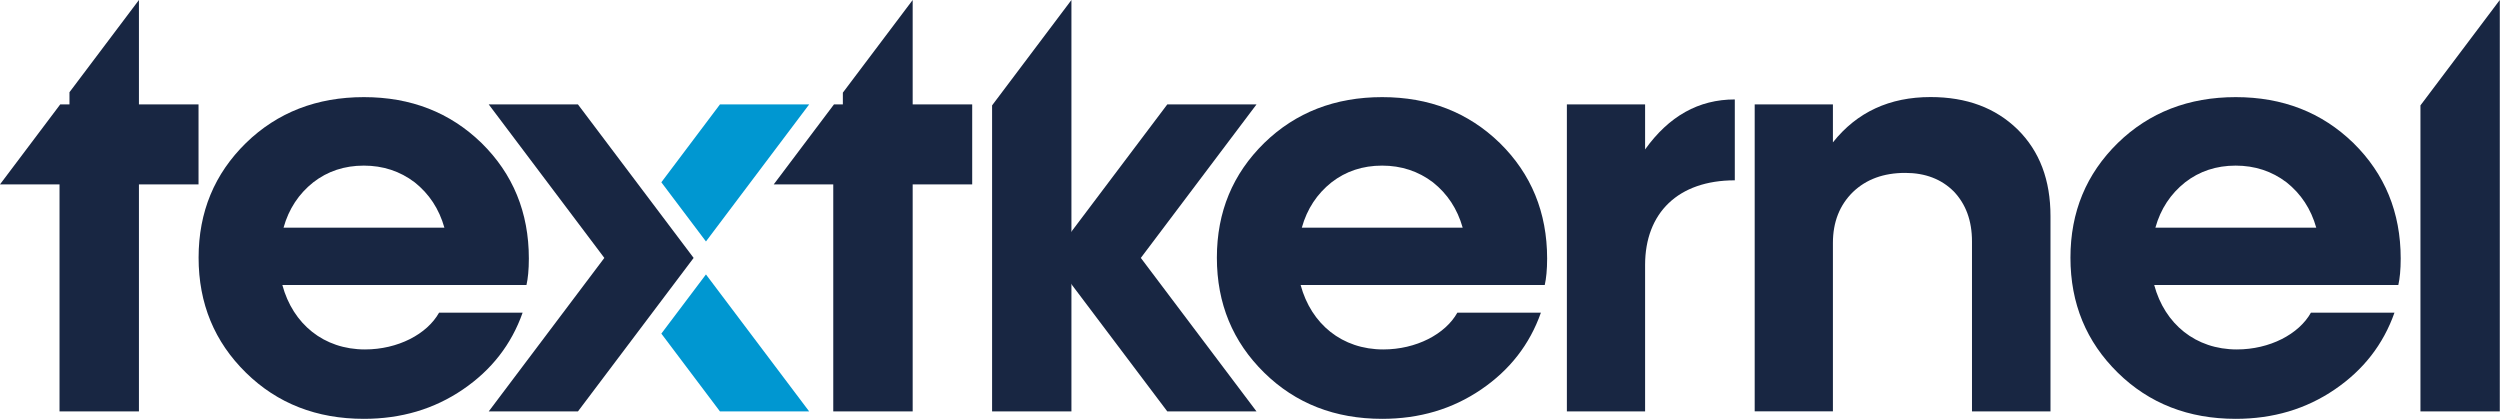
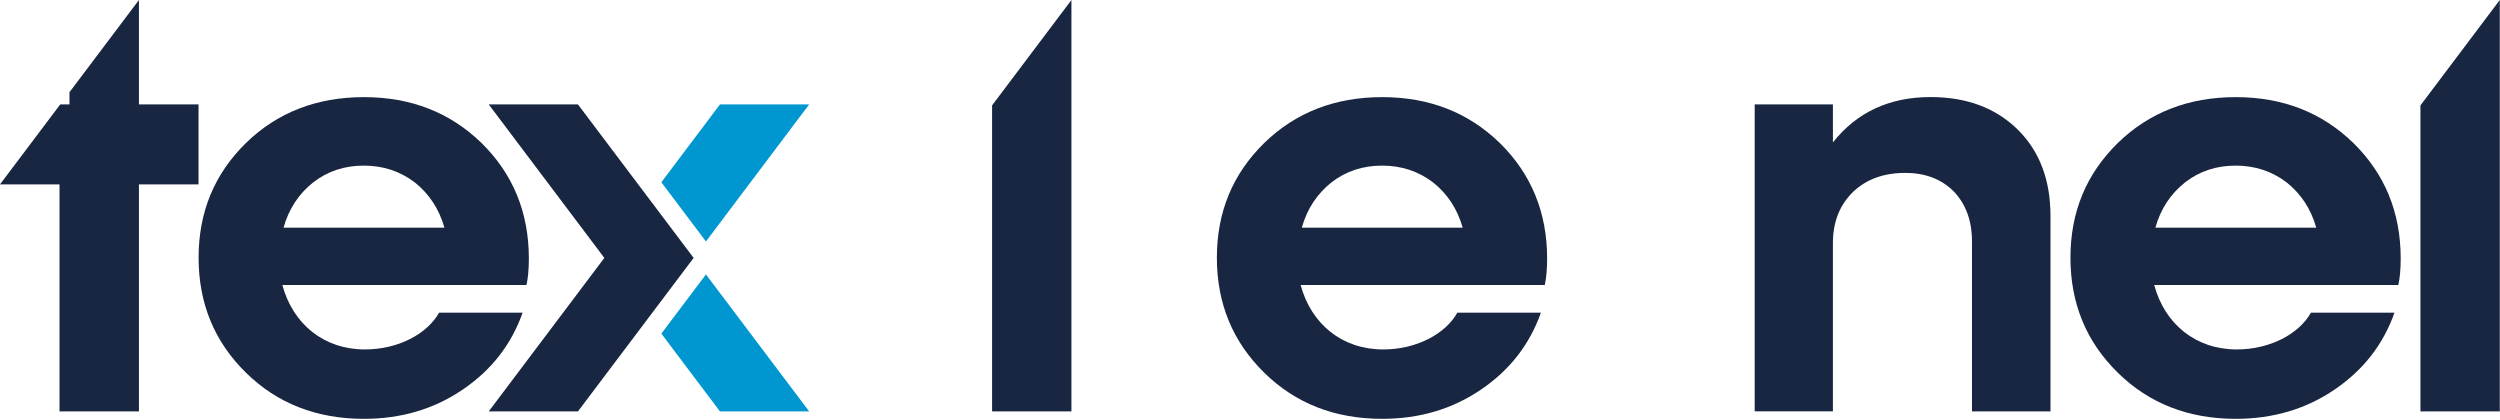
<svg xmlns="http://www.w3.org/2000/svg" width="357" height="60" viewBox="0 0 357 60" fill="none">
  <g clip-path="url(#clip0_8_1252)">
    <path d="M75.17 40.7H40.32C41.83 46.28 46.24 49.9 52.12 49.9C56.82 49.9 60.98 47.72 62.7 44.65H74.63C73.03 49.19 70.18 52.84 66.11 55.61C61.99 58.42 57.29 59.81 51.96 59.81C45.24 59.81 39.61 57.63 35.12 53.22C30.63 48.81 28.36 43.35 28.36 36.8C28.36 30.25 30.63 24.83 35.12 20.42C39.61 16.05 45.24 13.87 51.96 13.87C58.68 13.87 64.26 16.05 68.76 20.42C73.25 24.83 75.52 30.33 75.52 36.92C75.52 38.52 75.39 39.78 75.18 40.7H75.17ZM51.95 23.65C49.18 23.65 46.78 24.45 44.73 26.04C42.67 27.68 41.24 29.82 40.49 32.51H63.46C62.7 29.82 61.28 27.68 59.22 26.04C57.12 24.44 54.68 23.65 51.96 23.65H51.95Z" fill="#182642" />
    <path d="M99.05 36.83L82.53 14.91H69.79L86.3 36.83L69.79 58.75H82.53L99.05 36.83Z" fill="#182642" />
    <path d="M141.67 15.05V58.75H153V0L141.67 15.05Z" fill="#182642" />
    <path d="M345.64 15.05V58.75H356.97V0L345.64 15.05Z" fill="#182642" />
-     <path d="M234.92 21.34C238.32 16.59 242.56 14.2 247.73 14.2V25.75C239.63 25.75 234.92 30.41 234.92 37.84V58.75H223.75V14.91H234.92V21.33V21.34Z" fill="#182642" />
    <path d="M288.11 18.48C291.26 21.59 292.81 25.7 292.81 30.87V58.75H281.6V34.48C281.6 31.5 280.72 29.15 279 27.34C277.24 25.58 274.93 24.69 272.07 24.69C268.96 24.69 266.49 25.61 264.6 27.42C262.71 29.27 261.74 31.7 261.74 34.68V58.74H250.57V14.91H261.74V20.33C265.18 16 269.84 13.86 275.68 13.86C280.85 13.86 284.96 15.41 288.11 18.48Z" fill="#182642" />
    <path d="M342.47 40.7H307.62C309.13 46.28 313.54 49.9 319.42 49.9C324.12 49.9 328.28 47.72 330 44.65H341.93C340.33 49.19 337.48 52.84 333.41 55.61C329.29 58.42 324.59 59.81 319.26 59.81C312.54 59.81 306.91 57.63 302.42 53.22C297.93 48.81 295.66 43.35 295.66 36.8C295.66 30.25 297.93 24.83 302.42 20.42C306.91 16.05 312.54 13.87 319.26 13.87C325.98 13.87 331.56 16.05 336.06 20.42C340.55 24.83 342.82 30.33 342.82 36.92C342.82 38.52 342.69 39.78 342.48 40.7H342.47ZM319.25 23.65C316.48 23.65 314.08 24.45 312.03 26.04C309.97 27.68 308.54 29.82 307.79 32.51H330.76C330 29.82 328.58 27.68 326.52 26.04C324.42 24.44 321.98 23.65 319.26 23.65H319.25Z" fill="#182642" />
    <path d="M220.58 40.7H185.73C187.24 46.28 191.65 49.9 197.53 49.9C202.23 49.9 206.39 47.72 208.11 44.65H220.04C218.44 49.19 215.59 52.84 211.52 55.61C207.4 58.42 202.7 59.81 197.37 59.81C190.65 59.81 185.02 57.63 180.53 53.22C176.04 48.81 173.77 43.35 173.77 36.8C173.77 30.25 176.04 24.83 180.53 20.42C185.02 16.05 190.65 13.87 197.37 13.87C204.09 13.87 209.67 16.05 214.17 20.42C218.66 24.83 220.93 30.33 220.93 36.92C220.93 38.52 220.8 39.78 220.59 40.7H220.58ZM197.36 23.65C194.59 23.65 192.19 24.45 190.14 26.04C188.08 27.68 186.65 29.82 185.9 32.51H208.87C208.11 29.82 206.69 27.68 204.63 26.04C202.53 24.44 200.09 23.65 197.37 23.65H197.36Z" fill="#182642" />
-     <path d="M150.17 36.83L166.69 14.91H179.43L162.91 36.83L179.43 58.75H166.69L150.17 36.83Z" fill="#182642" />
-     <path d="M130.33 14.91V0L120.36 13.23V14.91H119.09L110.49 26.33H118.99V58.75H130.33V26.33H138.83V14.91H130.33Z" fill="#182642" />
    <path d="M19.84 14.91V0L9.92 13.17V14.91H8.6L0 26.33H8.5V58.75H19.84V26.33H28.35V14.91H19.84Z" fill="#182642" />
    <path d="M94.44 47.64L102.81 58.75H115.55L100.81 39.19L94.44 47.64Z" fill="#0097D1" />
-     <path d="M100.81 34.48L115.55 14.91H102.81L94.44 26.03L100.81 34.48Z" fill="#0097D1" />
+     <path d="M100.81 34.48L115.55 14.91H102.81L94.44 26.03Z" fill="#0097D1" />
  </g>
  <defs>
    <clipPath id="clip0_8_1252">
      <rect width="356.97" height="59.8" fill="white" />
    </clipPath>
  </defs>
</svg>